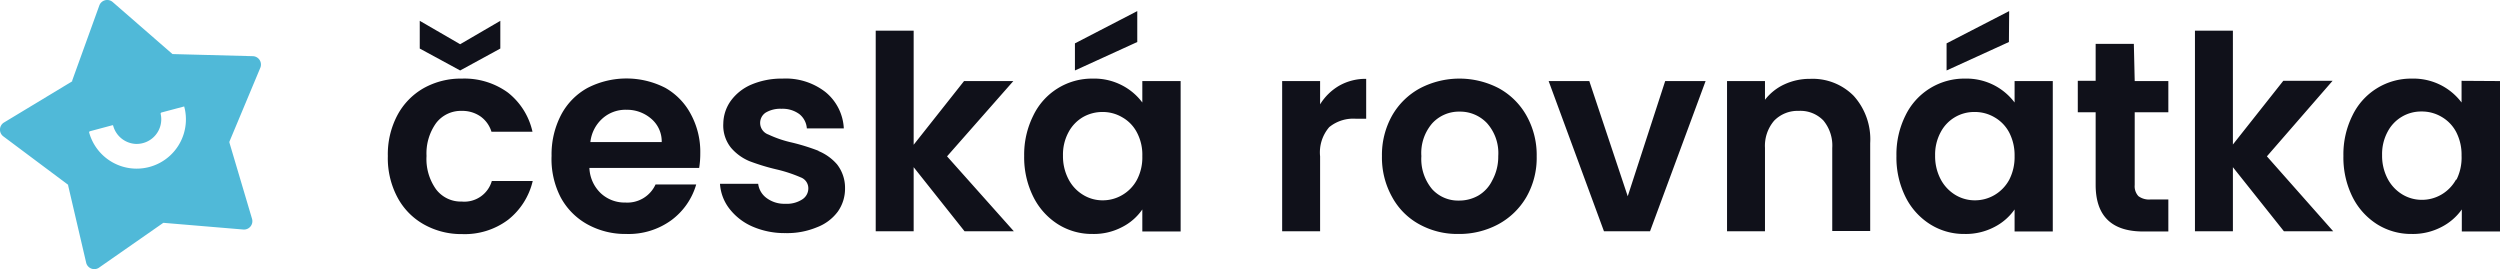
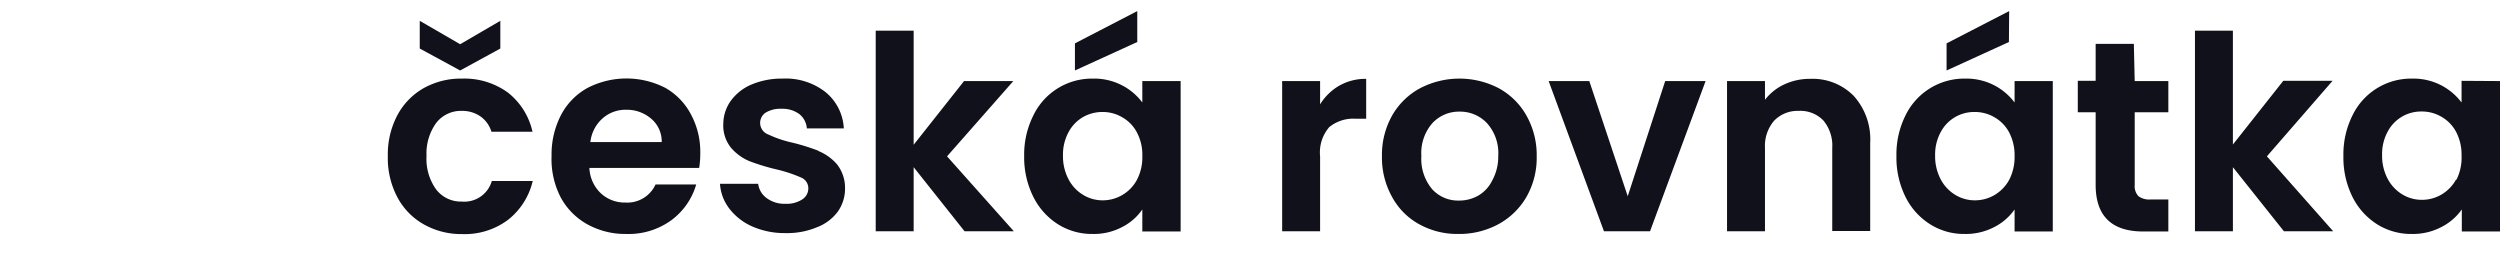
<svg xmlns="http://www.w3.org/2000/svg" viewBox="0 0 202.92 21.87">
  <defs>
    <style>.cls-1{fill:#10111a;}.cls-2{fill:#50b9d8;}</style>
  </defs>
  <g id="Layer_2" data-name="Layer 2">
    <g id="Layer_1-2" data-name="Layer 1">
      <path class="cls-1" d="M37.48,9A2.58,2.58,0,0,1,39,9.45a2.37,2.37,0,0,1,.89,1.24h3.33a5.57,5.57,0,0,0-2-3.18A6,6,0,0,0,37.5,6.38a6.18,6.18,0,0,0-3.12.78,5.5,5.5,0,0,0-2.13,2.2,6.77,6.77,0,0,0-.77,3.31A6.75,6.75,0,0,0,32.25,16a5.44,5.44,0,0,0,2.13,2.2A6.18,6.18,0,0,0,37.5,19a5.86,5.86,0,0,0,3.74-1.16,5.65,5.65,0,0,0,2-3.15H39.92a2.32,2.32,0,0,1-2.44,1.67,2.52,2.52,0,0,1-2.09-1,4.23,4.23,0,0,1-.77-2.7A4.23,4.23,0,0,1,35.39,10,2.53,2.53,0,0,1,37.48,9Zm3.13-5.06V1.69l-3.26,1.9-3.28-1.9V3.94l3.28,1.78ZM54,7.13a6.91,6.91,0,0,0-6.3,0,5.33,5.33,0,0,0-2.16,2.2,6.93,6.93,0,0,0-.77,3.32A6.76,6.76,0,0,0,45.5,16a5.46,5.46,0,0,0,2.18,2.21,6.35,6.35,0,0,0,3.16.78,5.88,5.88,0,0,0,3.67-1.13,5.5,5.5,0,0,0,2-2.89H53.21a2.51,2.51,0,0,1-2.44,1.47,2.84,2.84,0,0,1-2-.75,3,3,0,0,1-.93-2.06h8.91a7.2,7.2,0,0,0,.09-1.19,6.4,6.4,0,0,0-.76-3.16A5.3,5.3,0,0,0,54,7.13Zm-6.08,4.4a3,3,0,0,1,1-1.93,2.8,2.8,0,0,1,1.93-.69,3,3,0,0,1,2,.72,2.41,2.41,0,0,1,.86,1.9Zm18.54.72a16.93,16.93,0,0,0-2.18-.68,9.15,9.15,0,0,1-1.91-.65A1,1,0,0,1,61.7,10a1,1,0,0,1,.45-.86,2.32,2.32,0,0,1,1.29-.31,2.29,2.29,0,0,1,1.44.43,1.63,1.63,0,0,1,.61,1.16h3A4.06,4.06,0,0,0,67,7.47a5.24,5.24,0,0,0-3.48-1.09A6.29,6.29,0,0,0,61,6.86a4,4,0,0,0-1.68,1.32A3.24,3.24,0,0,0,58.71,10a2.89,2.89,0,0,0,.63,2,4,4,0,0,0,1.49,1.08,17.17,17.17,0,0,0,2.24.68A11.47,11.47,0,0,1,65,14.4a.94.94,0,0,1,.61.89,1.06,1.06,0,0,1-.5.9,2.3,2.3,0,0,1-1.37.35,2.4,2.4,0,0,1-1.51-.46,1.69,1.69,0,0,1-.69-1.16h-3.1a3.67,3.67,0,0,0,.75,2,4.76,4.76,0,0,0,1.89,1.47,6.54,6.54,0,0,0,2.68.53,6.26,6.26,0,0,0,2.54-.47A3.76,3.76,0,0,0,68,17.18a3.21,3.21,0,0,0,.59-1.89,3.09,3.09,0,0,0-.65-1.95A4,4,0,0,0,66.41,12.25ZM82.25,6.58h-4l-4.09,5.17V2.49H71.08V18.77h3.08v-5.2l4.13,5.2h4l-5.42-6.08ZM92.31.9,87.25,3.52v2.2l5.06-2.31Zm.41,7.42a4.78,4.78,0,0,0-1.64-1.39,4.89,4.89,0,0,0-2.38-.55,5.28,5.28,0,0,0-4.83,3,7.08,7.08,0,0,0-.74,3.28,7.17,7.17,0,0,0,.74,3.31,5.56,5.56,0,0,0,2,2.23,5.16,5.16,0,0,0,2.81.79,4.92,4.92,0,0,0,2.4-.56A4.4,4.4,0,0,0,92.72,17v1.79h3.11V6.58H92.72Zm-.44,6.28a3.13,3.13,0,0,1-1.19,1.23,3.1,3.1,0,0,1-1.6.43,3,3,0,0,1-1.57-.44,3.18,3.18,0,0,1-1.19-1.27,4,4,0,0,1-.45-1.92,3.81,3.81,0,0,1,.45-1.9A3.11,3.11,0,0,1,87.91,9.5a3.18,3.18,0,0,1,1.58-.41,3.1,3.1,0,0,1,1.6.43,3,3,0,0,1,1.19,1.23,3.84,3.84,0,0,1,.44,1.92A3.9,3.9,0,0,1,92.28,14.6Zm14.87-6.13V6.58h-3.08V18.77h3.08V12.69a3.14,3.14,0,0,1,.74-2.37,3.09,3.09,0,0,1,2.19-.68h.81V6.4a4.33,4.33,0,0,0-2.18.55A4.45,4.45,0,0,0,107.15,8.47Zm14.5-1.31a6.91,6.91,0,0,0-6.38,0A5.76,5.76,0,0,0,113,9.37a6.52,6.52,0,0,0-.83,3.3A6.56,6.56,0,0,0,113,16a5.53,5.53,0,0,0,2.21,2.21,6.38,6.38,0,0,0,3.16.78,6.68,6.68,0,0,0,3.23-.78A5.86,5.86,0,0,0,123.89,16a6.38,6.38,0,0,0,.84-3.3,6.52,6.52,0,0,0-.82-3.3A5.72,5.72,0,0,0,121.65,7.16Zm-.53,7.49A2.88,2.88,0,0,1,120,15.87a3.13,3.13,0,0,1-1.58.41,2.84,2.84,0,0,1-2.18-.93,3.81,3.81,0,0,1-.87-2.68,3.68,3.68,0,0,1,.89-2.67,2.94,2.94,0,0,1,2.21-.94,3,3,0,0,1,2.23.94,3.65,3.65,0,0,1,.91,2.67A4,4,0,0,1,121.12,14.65Zm11,1.28L129,6.58h-3.3l4.49,12.19h3.74l4.51-12.19h-3.28ZM146.93,6.4a4.89,4.89,0,0,0-2.1.45,4.21,4.21,0,0,0-1.57,1.25V6.58h-3.08V18.77h3.08V12A3.14,3.14,0,0,1,144,9.8,2.65,2.65,0,0,1,146,9a2.59,2.59,0,0,1,2,.78,3.18,3.18,0,0,1,.72,2.23v6.74h3.08V11.62a5.26,5.26,0,0,0-1.34-3.84A4.68,4.68,0,0,0,146.93,6.4Zm16.59,1.92a4.88,4.88,0,0,0-1.64-1.39,4.93,4.93,0,0,0-2.39-.55,5.3,5.3,0,0,0-4.83,3,7.07,7.07,0,0,0-.73,3.28,7.17,7.17,0,0,0,.73,3.31,5.51,5.51,0,0,0,2,2.23,5.13,5.13,0,0,0,2.8.79,5,5,0,0,0,2.41-.56A4.48,4.48,0,0,0,163.52,17v1.79h3.1V6.58h-3.1Zm-.44,6.28a3.2,3.2,0,0,1-1.19,1.23,3.13,3.13,0,0,1-1.61.43,3.05,3.05,0,0,1-1.57-.44,3.25,3.25,0,0,1-1.19-1.27,4,4,0,0,1-.45-1.92,3.81,3.81,0,0,1,.45-1.9,3.06,3.06,0,0,1,2.76-1.64,3.13,3.13,0,0,1,1.61.43,3.07,3.07,0,0,1,1.19,1.23,4,4,0,0,1,.44,1.92A4,4,0,0,1,163.08,14.6Zm0-13.7L158,3.52v2.2l5.06-2.31Zm10.12,2.66h-3.1v3h-1.45V9.11h1.45V15q0,3.8,3.89,3.79H176v-2.6h-1.43a1.46,1.46,0,0,1-1-.27,1.18,1.18,0,0,1-.3-.9V9.11H176V6.58h-2.73Zm16.13,3h-4l-4.09,5.17V2.49h-3.08V18.77h3.08v-5.2l4.14,5.2h4L184,12.69Zm10.47,0V8.32a4.88,4.88,0,0,0-1.64-1.39,4.93,4.93,0,0,0-2.39-.55,5.28,5.28,0,0,0-4.83,3,7.07,7.07,0,0,0-.73,3.28,7.17,7.17,0,0,0,.73,3.31,5.56,5.56,0,0,0,2,2.23,5.19,5.19,0,0,0,2.81.79,5,5,0,0,0,2.41-.56A4.56,4.56,0,0,0,199.82,17v1.79h3.1V6.58Zm-.44,8a3.2,3.2,0,0,1-1.19,1.23,3.13,3.13,0,0,1-1.61.43,3.05,3.05,0,0,1-1.57-.44,3.25,3.25,0,0,1-1.19-1.27,4,4,0,0,1-.45-1.92,3.81,3.81,0,0,1,.45-1.9,3.06,3.06,0,0,1,2.76-1.64,3.13,3.13,0,0,1,1.61.43,3.07,3.07,0,0,1,1.19,1.23,4,4,0,0,1,.44,1.92A4,4,0,0,1,199.38,14.6Z" />
-       <path class="cls-2" d="M9.14.16,14,4.39l.06,0,6.47.17a.68.68,0,0,1,.6.94l-2.51,6s0,0,0,.07l1.84,6.2a.68.68,0,0,1-.71.86l-6.44-.54s-.05,0-.06,0L8,21.75a.68.68,0,0,1-1-.4l-1.47-6.3a.1.1,0,0,0,0-.05L.26,11.06A.68.68,0,0,1,.33,9.94L5.86,6.6a.13.13,0,0,0,0-.06L8.06.45A.68.68,0,0,1,9.14.16Zm0,10-1.83.49a.09.09,0,0,0-.07.12A4,4,0,0,0,15,8.84l-.05-.2-1.84.49a.1.1,0,0,0-.07.11A2,2,0,0,1,11,11.68a2,2,0,0,1-1.82-1.5Z" />
    </g>
  </g>
</svg>